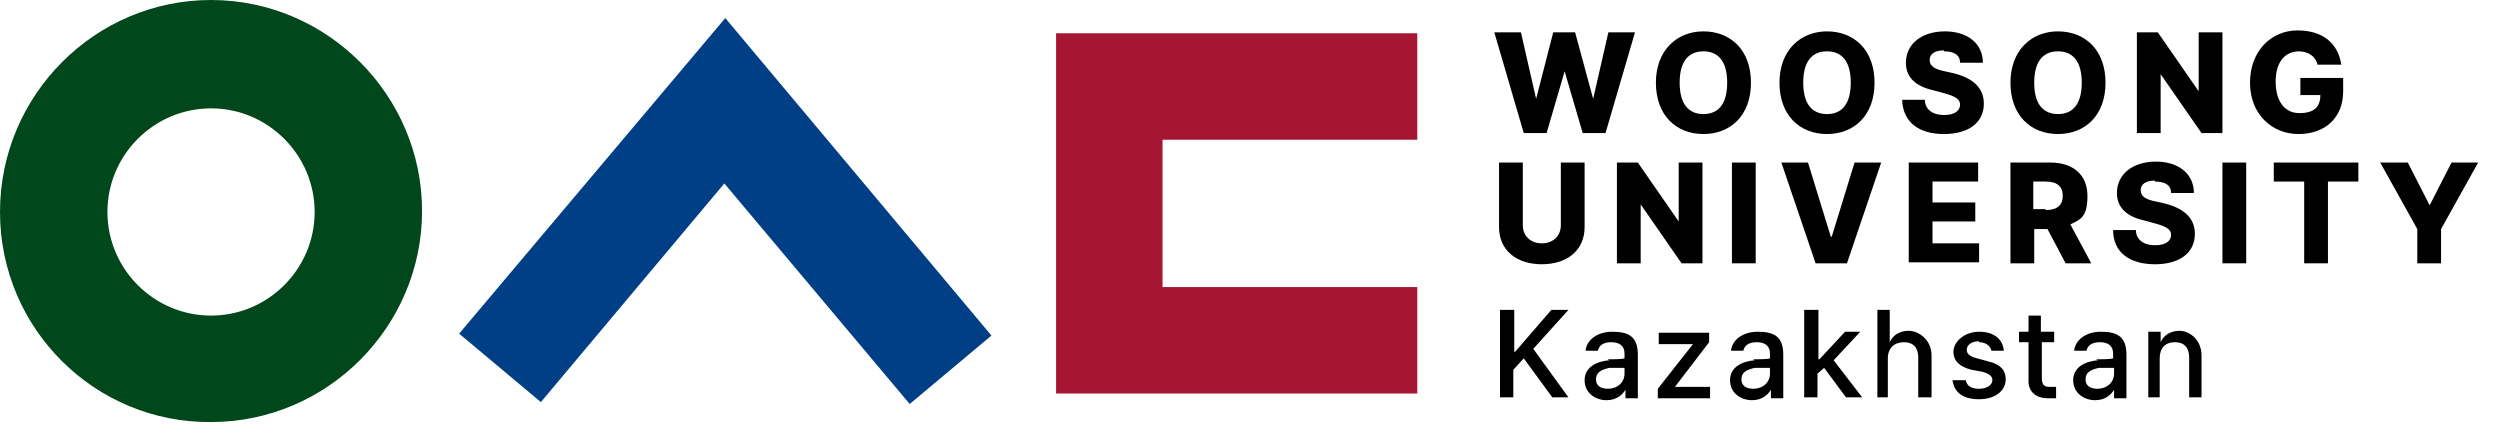
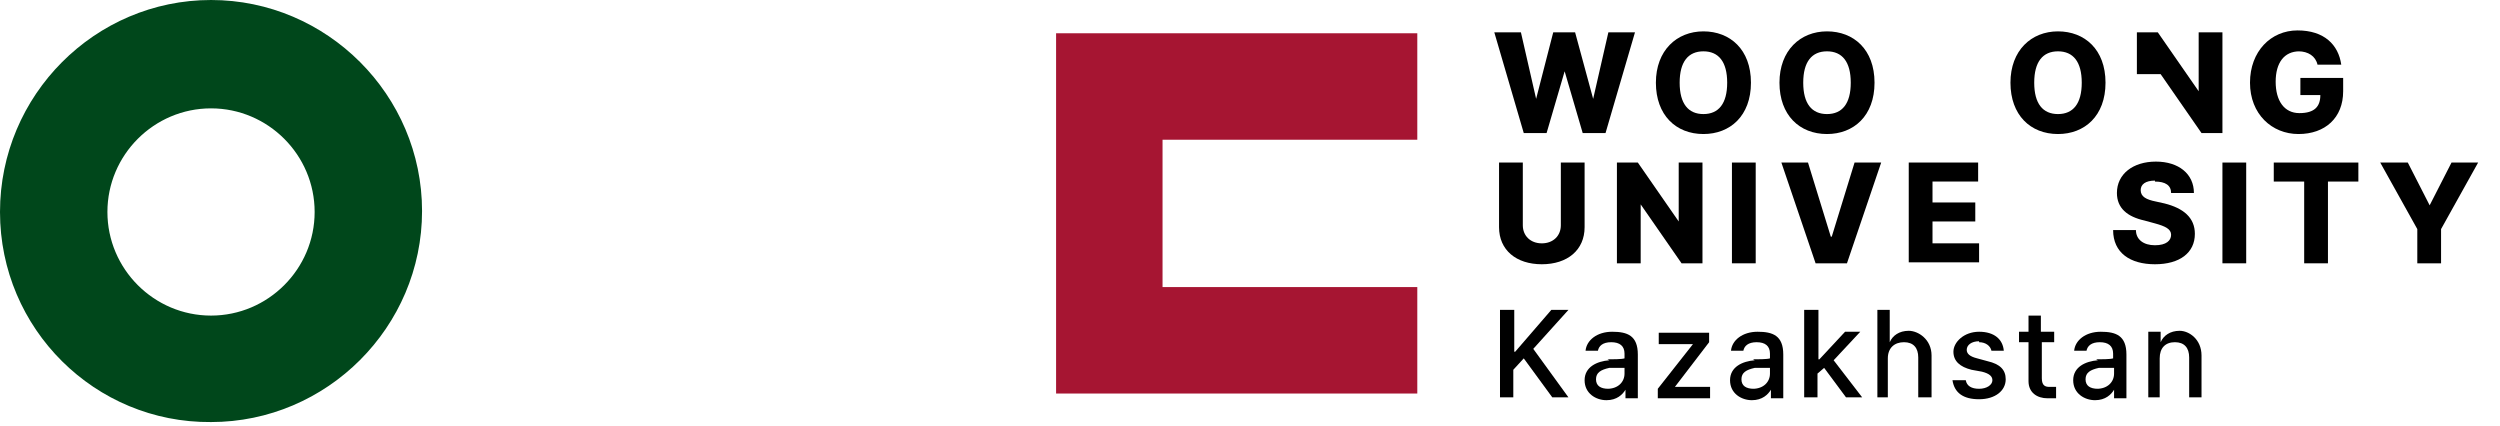
<svg xmlns="http://www.w3.org/2000/svg" id="_레이어_1" data-name="레이어_1" version="1.1" viewBox="0 0 263 44.8">
  <defs>
    <style>
      .st0 {
        fill: #003e85;
      }

      .st1 {
        isolation: isolate;
      }

      .st2 {
        fill: #a61532;
      }

      .st3 {
        fill: #00471b;
      }
    </style>
  </defs>
  <g id="_그룹_62" data-name="그룹_62">
    <g id="_그룹_25" data-name="그룹_25">
      <g id="_패스_12" data-name="패스_12">
        <path class="st3" d="M0,22.3C0,10,10,0,22.2,0s22.2,10,22.2,22.2-10,22.2-22.2,22.2h0C10,44.5,0,34.6,0,22.3ZM22.2,33.2c6,0,10.9-4.9,10.9-10.9s-4.9-10.9-10.9-10.9-10.9,4.9-10.9,10.9h0c0,6,4.9,10.9,10.9,10.9,0,0,0,0,0,0Z" />
      </g>
      <g id="_패스_13" data-name="패스_13">
        <path class="st2" d="M111.1,41.4h38v-11.2h-26.8v-15.5h26.8V3.5h-38v37.9Z" />
      </g>
      <g id="_패스_14" data-name="패스_14">
-         <path class="st0" d="M76.3,1.9l-28,33.2,8.6,7.2,19.3-23,19.5,23.2,8.6-7.2L76.3,1.9Z" />
-       </g>
+         </g>
    </g>
    <g id="Kazakhstan" class="st1">
      <g class="st1">
        <path d="M157.9,32.6h1.4v4.4h.1l3.8-4.4h1.8l-3.7,4.1,3.7,5.1h-1.7l-3-4.1-1.1,1.2v2.9h-1.4v-9.2Z" />
        <path d="M169.1,37.8c.5,0,1.5,0,1.8-.1v-.5c0-.8-.5-1.2-1.4-1.2s-1.3.4-1.4.9h-1.3c.1-1.1,1.2-2,2.8-2s2.7.4,2.7,2.4v4.6h-1.3v-.9h0c-.3.5-.9,1.1-2,1.1s-2.3-.7-2.3-2.1,1.3-2,2.6-2.1ZM169.1,40.9c1.1,0,1.8-.7,1.8-1.6v-.6h-1.6c-.9.2-1.4.5-1.4,1.2s.5,1,1.3,1Z" />
        <path d="M174.4,40.9l3.7-4.7h0c0,0-3.6,0-3.6,0v-1.2h5.3v1l-3.6,4.7h0c0,0,3.7,0,3.7,0v1.2h-5.5v-.9Z" />
        <path d="M184.4,37.8c.5,0,1.5,0,1.8-.1v-.5c0-.8-.5-1.2-1.4-1.2s-1.3.4-1.4.9h-1.3c.1-1.1,1.2-2,2.8-2s2.7.4,2.7,2.4v4.6h-1.3v-.9h0c-.3.5-.9,1.1-2,1.1s-2.3-.7-2.3-2.1,1.3-2,2.6-2.1ZM184.4,40.9c1.1,0,1.8-.7,1.8-1.6v-.6h-1.6c-.9.2-1.4.5-1.4,1.2s.5,1,1.3,1Z" />
        <path d="M189.9,32.6h1.4v5.2h.1l2.7-2.9h1.6l-2.8,3,3,3.9h-1.7l-2.3-3.1-.7.6v2.5h-1.4v-9.2Z" />
        <path d="M198.9,41.8h-1.4v-9.2h1.3v3.4h0c.3-.7,1-1.2,2-1.2s2.4.9,2.4,2.6v4.4h-1.4v-4.2c0-1-.5-1.6-1.5-1.6s-1.7.6-1.7,1.7v4.1Z" />
        <path d="M208.2,35.9c-.8,0-1.3.4-1.3.9,0,.4.3.7,1.1.9l1.1.3c1.3.3,1.9.9,1.9,1.9,0,1.2-1.1,2.1-2.8,2.1s-2.6-.7-2.8-2h1.4c.1.6.6.9,1.4.9s1.4-.4,1.4-.9c0-.4-.3-.7-1.1-.9l-1.1-.2c-1.2-.3-1.9-.9-1.9-1.9s1.1-2.1,2.7-2.1,2.5.8,2.6,2h-1.3c-.1-.5-.6-.9-1.3-.9Z" />
        <path d="M216.2,36h-1.4v3.8c0,.8.4.9.8.9.2,0,.5,0,.7,0v1.2c-.2,0-.5,0-.9,0-1.1,0-2-.6-2-1.8v-4.1h-1v-1.1h1v-1.7h1.3v1.7h1.4v1.1Z" />
        <path d="M220.5,37.8c.5,0,1.5,0,1.8-.1v-.5c0-.8-.5-1.2-1.4-1.2s-1.3.4-1.4.9h-1.3c.1-1.1,1.2-2,2.8-2s2.7.4,2.7,2.4v4.6h-1.3v-.9h0c-.3.5-.9,1.1-2,1.1s-2.3-.7-2.3-2.1,1.3-2,2.6-2.1ZM220.6,40.9c1.1,0,1.8-.7,1.8-1.6v-.6h-1.6c-.9.2-1.4.5-1.4,1.2s.5,1,1.3,1Z" />
        <path d="M227.4,41.8h-1.4v-6.9h1.3v1.1h0c.3-.7,1-1.2,2-1.2s2.3.9,2.3,2.6v4.4h-1.3v-4.2c0-1-.5-1.6-1.5-1.6s-1.6.6-1.6,1.7v4.1Z" />
      </g>
    </g>
    <g id="WOOSONG" class="st1">
      <g class="st1">
        <path d="M157.2,3.4h2.8l1.6,7h0l1.8-7h2.3l1.9,7h0l1.6-7h2.8l-3.1,10.6h-2.4l-1.9-6.5h0l-1.9,6.5h-2.4l-3.1-10.6Z" />
        <path d="M179.2,14.1c-2.9,0-5-2-5-5.4s2.2-5.4,5-5.4,5,1.9,5,5.4-2.2,5.4-5,5.4ZM179.2,5.4c-1.6,0-2.5,1.1-2.5,3.3s.9,3.3,2.5,3.3,2.5-1.1,2.5-3.3-.9-3.3-2.5-3.3Z" />
        <path d="M192.2,14.1c-2.9,0-5-2-5-5.4s2.2-5.4,5-5.4,5,1.9,5,5.4-2.2,5.4-5,5.4ZM192.2,5.4c-1.6,0-2.5,1.1-2.5,3.3s.9,3.3,2.5,3.3,2.5-1.1,2.5-3.3-.9-3.3-2.5-3.3Z" />
-         <path d="M204.5,5.3c-1,0-1.5.4-1.5,1,0,.7.6,1,1.6,1.2l.9.2c2,.5,3.2,1.5,3.2,3.2,0,2-1.6,3.2-4.2,3.2s-4.3-1.2-4.4-3.6h2.4c0,1,.8,1.6,2,1.6s1.7-.5,1.7-1.1c0-.6-.6-.9-1.7-1.2l-1.1-.3c-1.8-.4-2.9-1.3-2.9-2.9,0-2,1.7-3.3,4.1-3.3s4,1.3,4,3.3h-2.4c0-.8-.6-1.2-1.7-1.2Z" />
        <path d="M216.5,14.1c-2.9,0-5-2-5-5.4s2.2-5.4,5-5.4,5,1.9,5,5.4-2.2,5.4-5,5.4ZM216.5,5.4c-1.6,0-2.5,1.1-2.5,3.3s.9,3.3,2.5,3.3,2.5-1.1,2.5-3.3-.9-3.3-2.5-3.3Z" />
-         <path d="M233.7,14h-2.1l-4.3-6.2h0v6.2h-2.5V3.4h2.2l4.3,6.2h0V3.4h2.5v10.6Z" />
+         <path d="M233.7,14h-2.1l-4.3-6.2h0h-2.5V3.4h2.2l4.3,6.2h0V3.4h2.5v10.6Z" />
        <path d="M241.9,5.4c-1.6,0-2.5,1.2-2.5,3.2s.9,3.3,2.5,3.3,2.2-.7,2.2-1.9h-2.1v-1.8h4.5v1.4c0,2.8-1.9,4.5-4.7,4.5s-5.1-2.1-5.1-5.4,2.2-5.5,5-5.5,4.3,1.5,4.6,3.6h-2.5c-.2-.9-1-1.4-2-1.4Z" />
      </g>
    </g>
    <g id="UNIVERSITY" class="st1">
      <g class="st1">
        <path d="M166.7,17.1v6.8c0,2.4-1.8,3.9-4.5,3.9s-4.5-1.5-4.5-3.9v-6.8h2.5v6.6c0,1.1.8,1.9,2,1.9s2-.8,2-1.9v-6.6h2.5Z" />
        <path d="M179,27.7h-2.1l-4.3-6.2h0v6.2h-2.5v-10.6h2.2l4.3,6.2h0v-6.2h2.5v10.6Z" />
        <path d="M184.7,27.7h-2.5v-10.6h2.5v10.6Z" />
        <path d="M192.7,24.9h0l2.4-7.8h2.8l-3.6,10.6h-3.3l-3.6-10.6h2.8l2.4,7.8Z" />
        <path d="M200.8,17.1h7.3v2h-4.8v2.2h4.5v2h-4.5v2.3h4.9v2h-7.4v-10.6Z" />
-         <path d="M211.4,17.1h4.3c2.4,0,3.9,1.3,3.9,3.5s-.7,2.5-1.8,3l2.2,4.1h-2.7l-1.9-3.6h-1.4v3.6h-2.5v-10.6ZM215.2,22.1c1.2,0,1.8-.5,1.8-1.5s-.6-1.5-1.8-1.5h-1.3v2.9h1.3Z" />
        <path d="M226.7,19c-1,0-1.5.4-1.5,1,0,.7.6,1,1.6,1.2l.9.2c2,.5,3.2,1.5,3.2,3.2,0,2-1.6,3.2-4.2,3.2s-4.4-1.2-4.4-3.6h2.4c0,1,.8,1.6,2,1.6s1.7-.5,1.7-1.1c0-.6-.6-.9-1.7-1.2l-1.1-.3c-1.8-.4-2.9-1.3-2.9-2.9,0-2,1.7-3.3,4.1-3.3s4,1.3,4,3.3h-2.4c0-.8-.6-1.2-1.7-1.2Z" />
        <path d="M236.3,27.7h-2.5v-10.6h2.5v10.6Z" />
        <path d="M239.2,17.1h8.9v2h-3.2v8.6h-2.5v-8.6h-3.2v-2Z" />
        <path d="M253.3,17.1l2.3,4.5h0l2.3-4.5h2.8l-3.9,7v3.6h-2.5v-3.6l-3.9-7h2.8Z" />
      </g>
    </g>
  </g>
</svg>